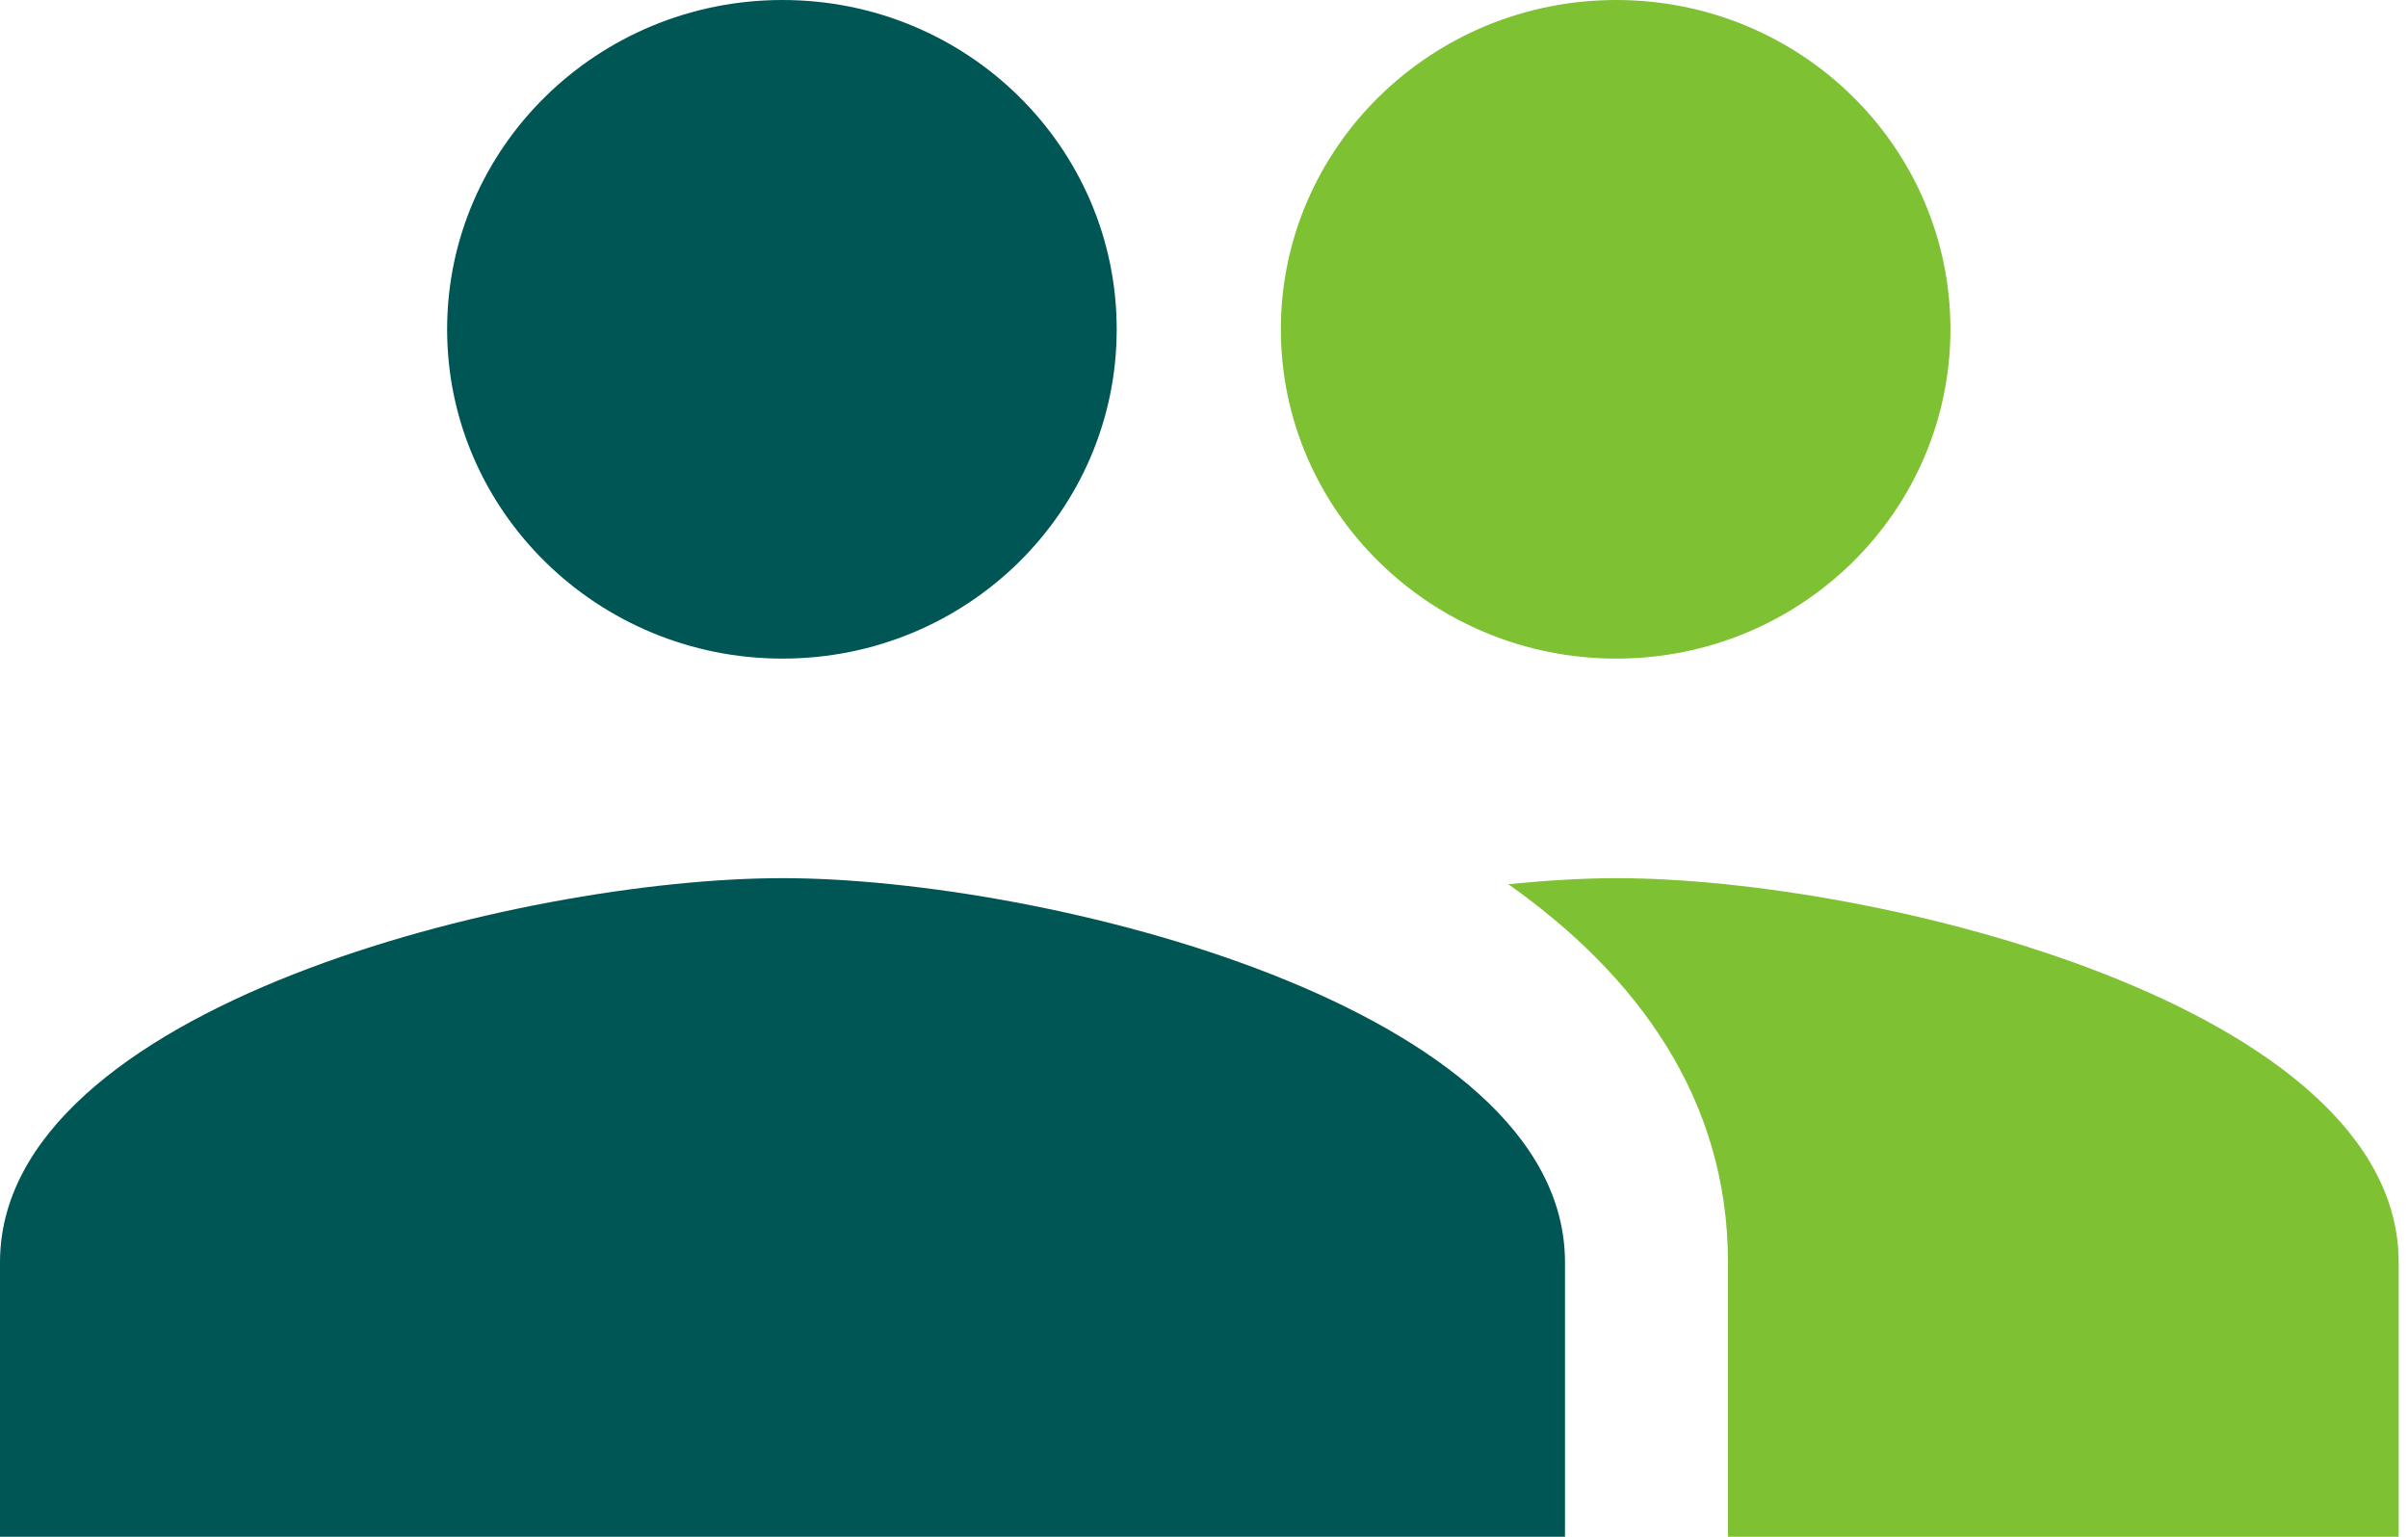
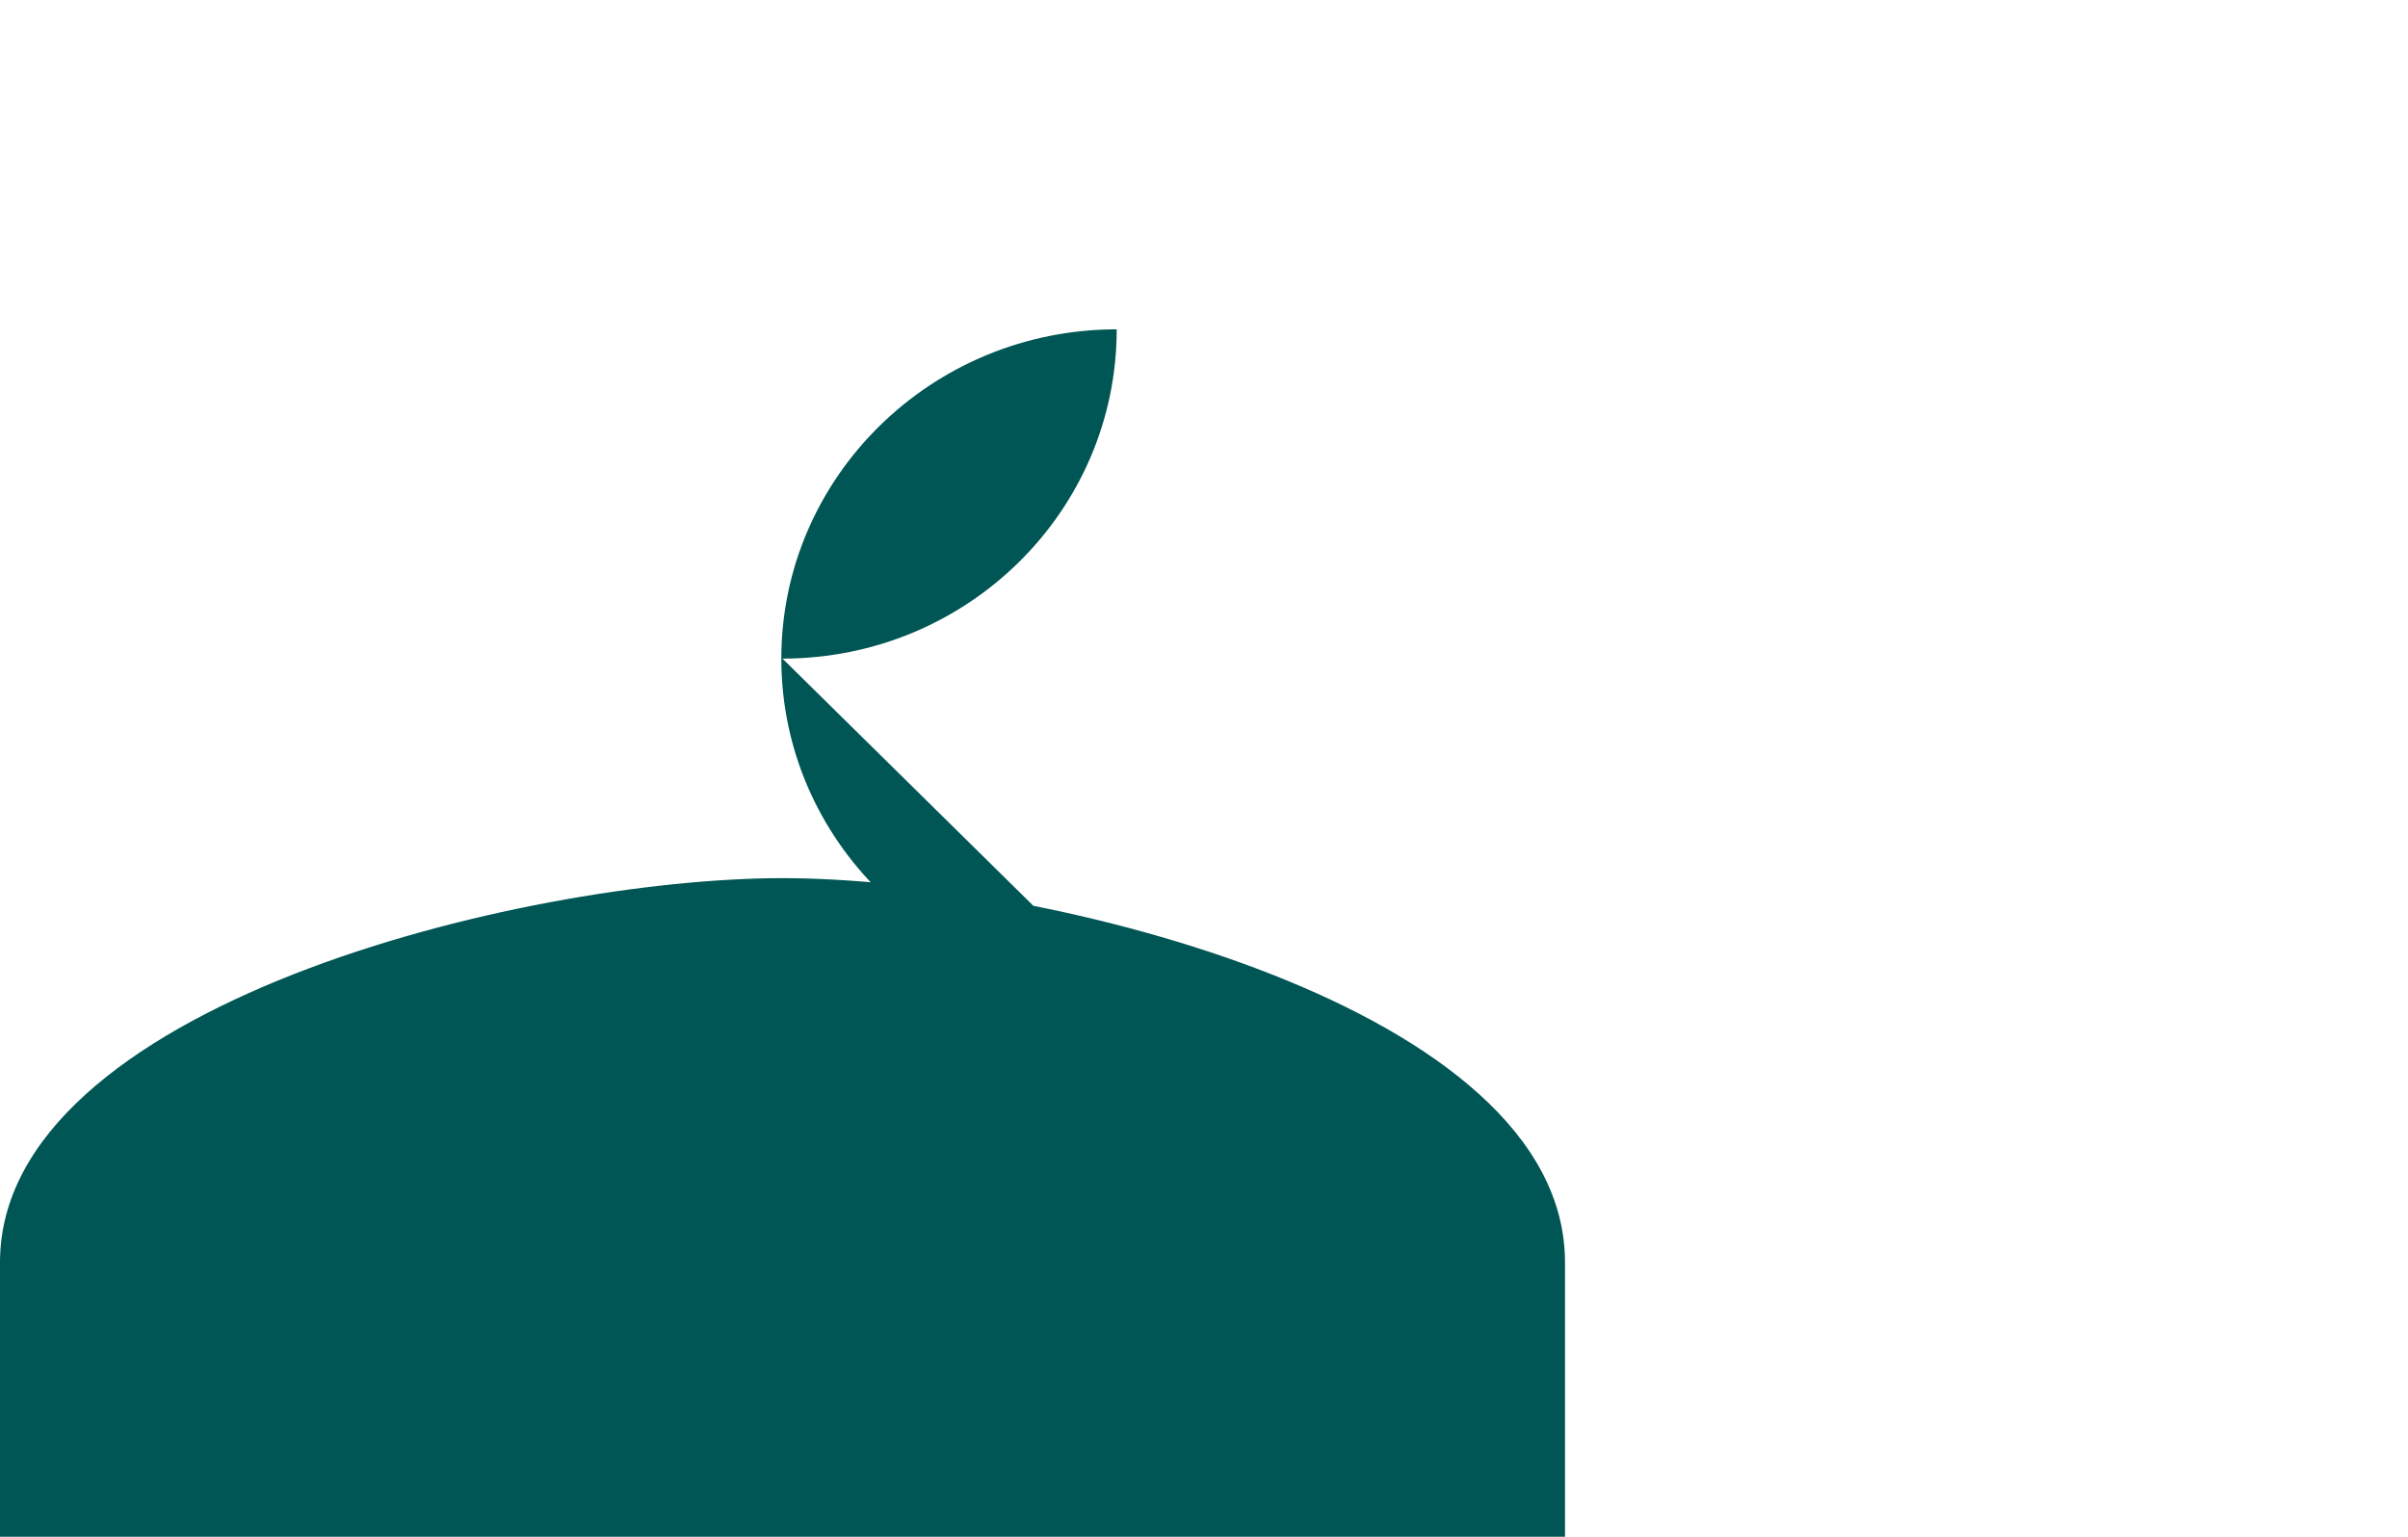
<svg xmlns="http://www.w3.org/2000/svg" width="47" height="30" fill="none">
-   <path d="M15.273 12.857c3.61 0 6.523-2.882 6.523-6.428C21.796 2.882 18.884 0 15.273 0c-3.611 0-6.546 2.882-6.546 6.429 0 3.546 2.935 6.428 6.546 6.428zm0 4.286C10.178 17.143 0 19.65 0 24.643V30h30.546v-5.357c0-4.993-10.179-7.5-15.273-7.5z" fill="#005655" />
-   <path d="M31.546 12.857c3.61 0 6.523-2.882 6.523-6.428C38.07 2.882 35.156 0 31.545 0 27.936 0 25 2.882 25 6.429c0 3.546 2.934 6.428 6.546 6.428zm0 4.286c-.633 0-1.342.043-2.106.118 2.53 1.789 4.287 4.2 4.287 7.382V30h13.091v-5.357c0-4.993-10.178-7.5-15.272-7.5z" fill="#7EC133" />
+   <path d="M15.273 12.857c3.61 0 6.523-2.882 6.523-6.428c-3.611 0-6.546 2.882-6.546 6.429 0 3.546 2.935 6.428 6.546 6.428zm0 4.286C10.178 17.143 0 19.65 0 24.643V30h30.546v-5.357c0-4.993-10.179-7.5-15.273-7.5z" fill="#005655" />
</svg>